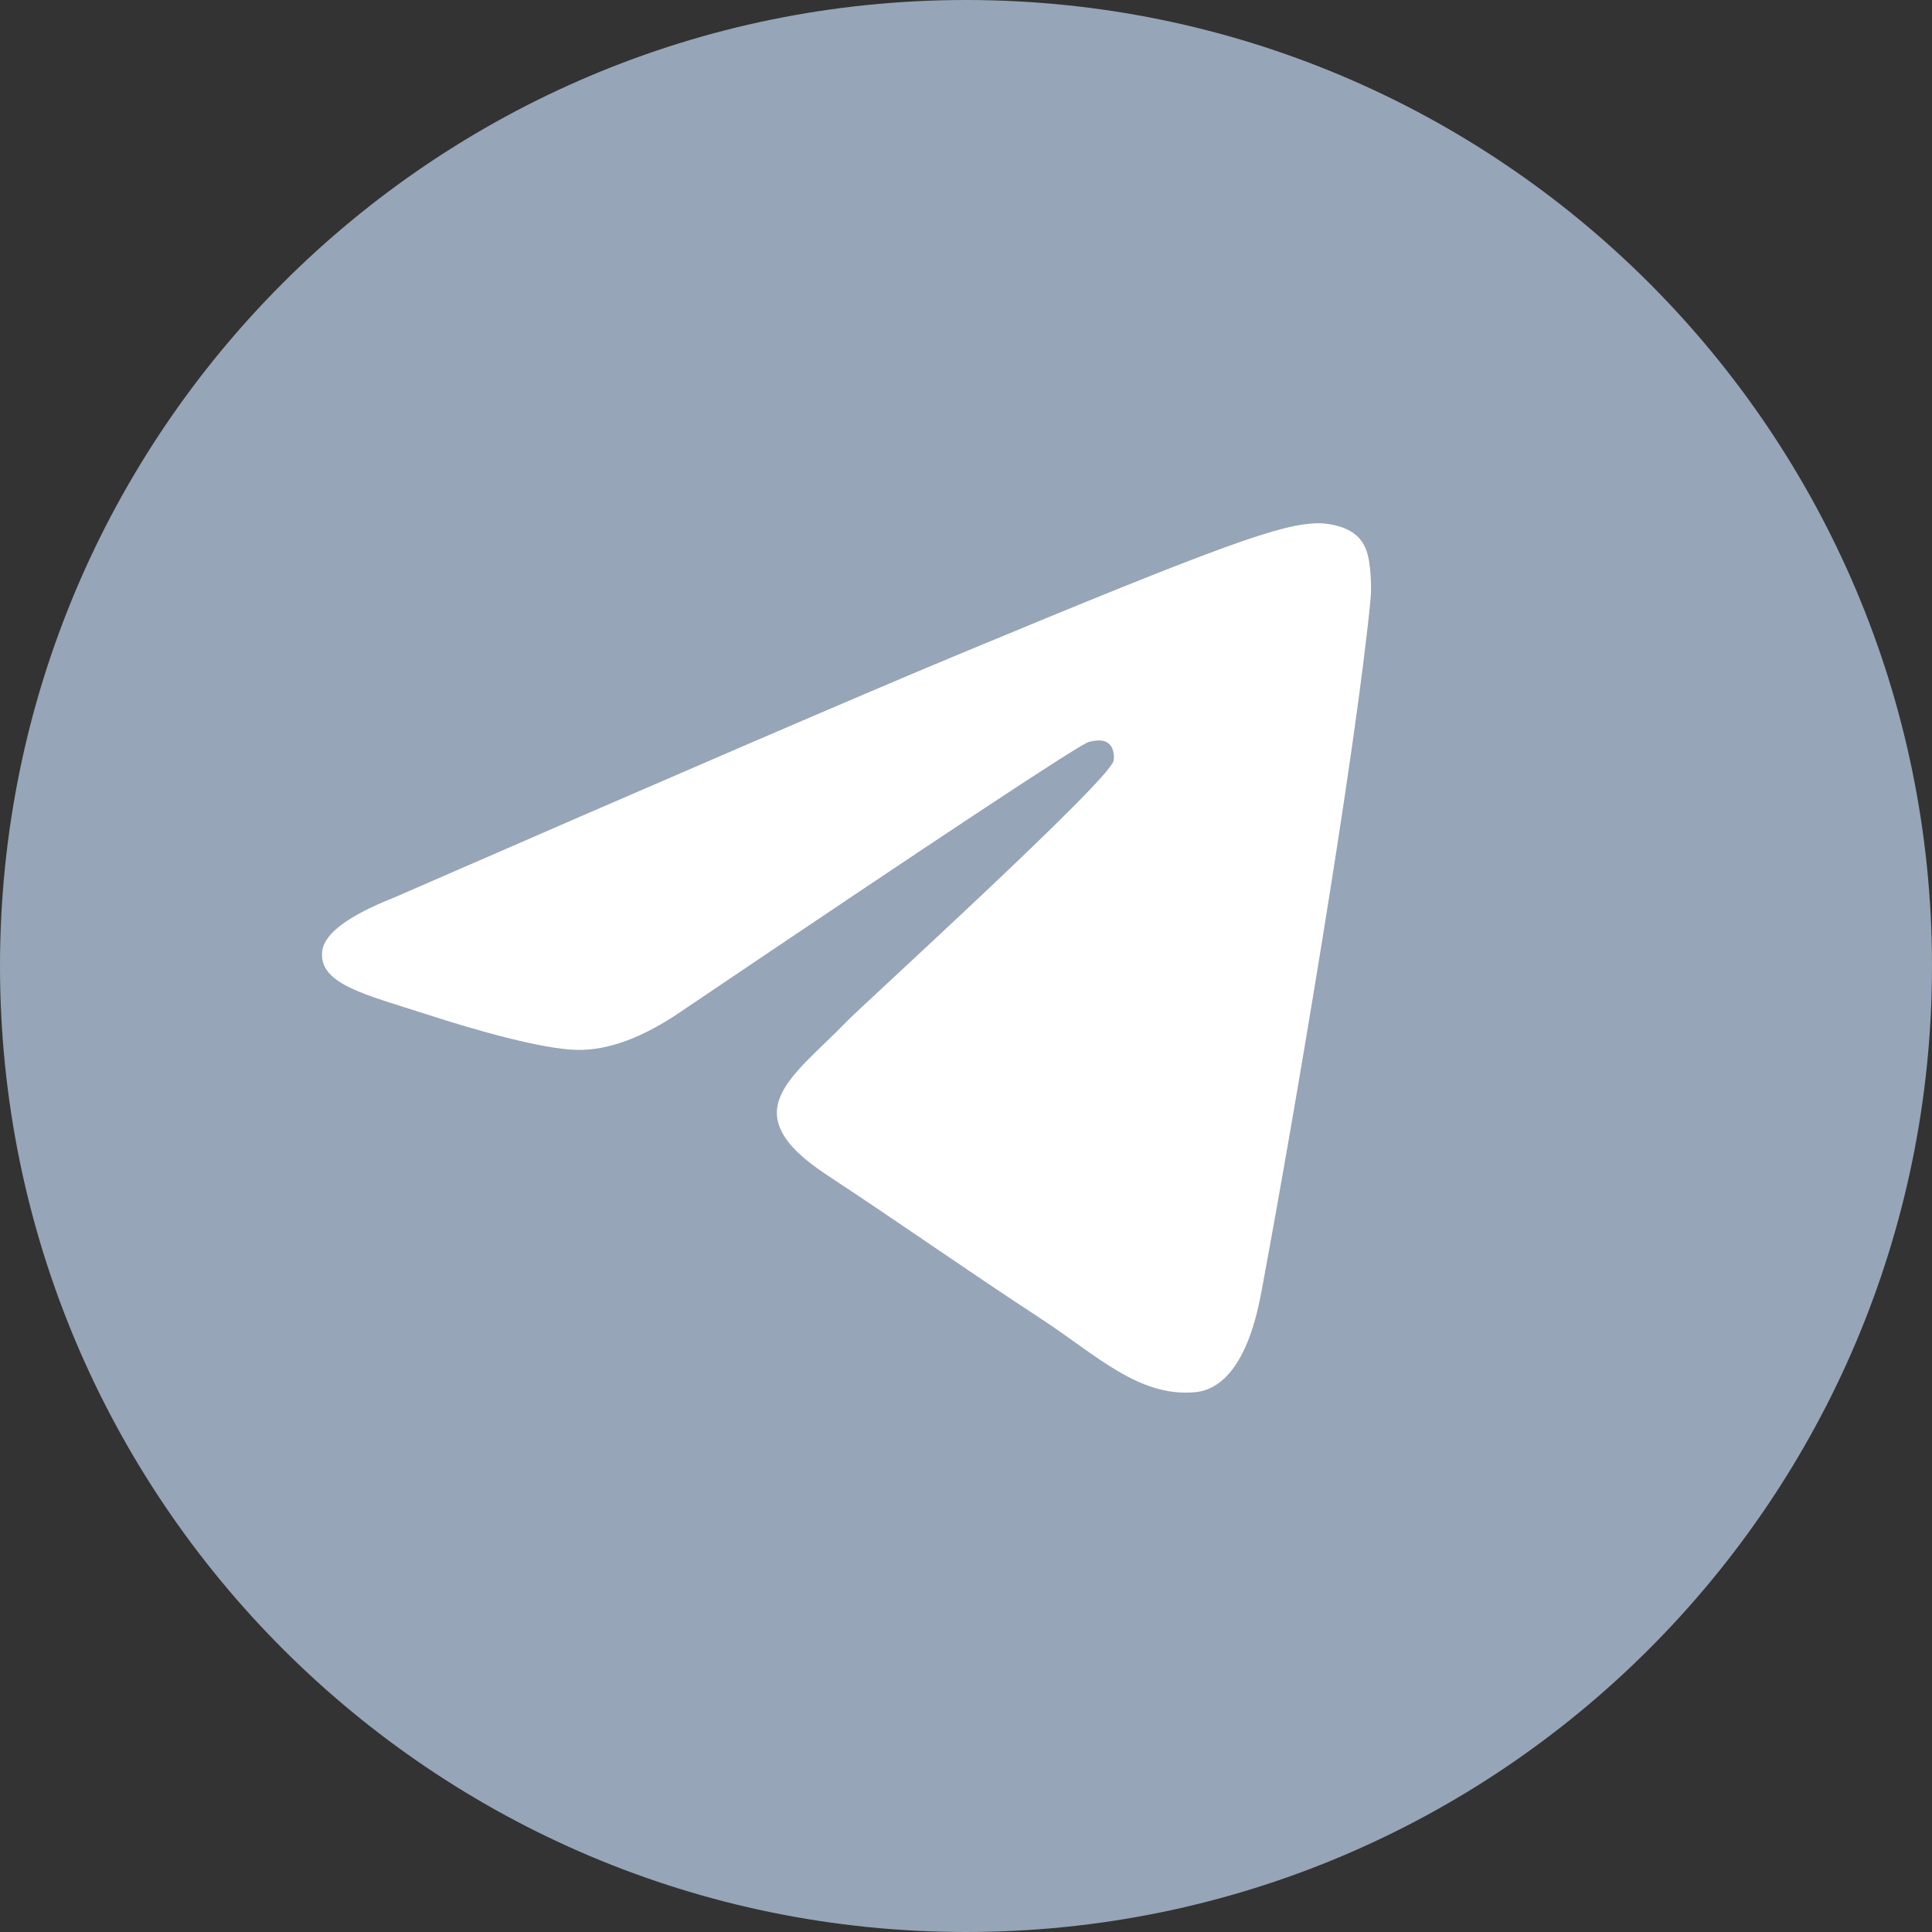
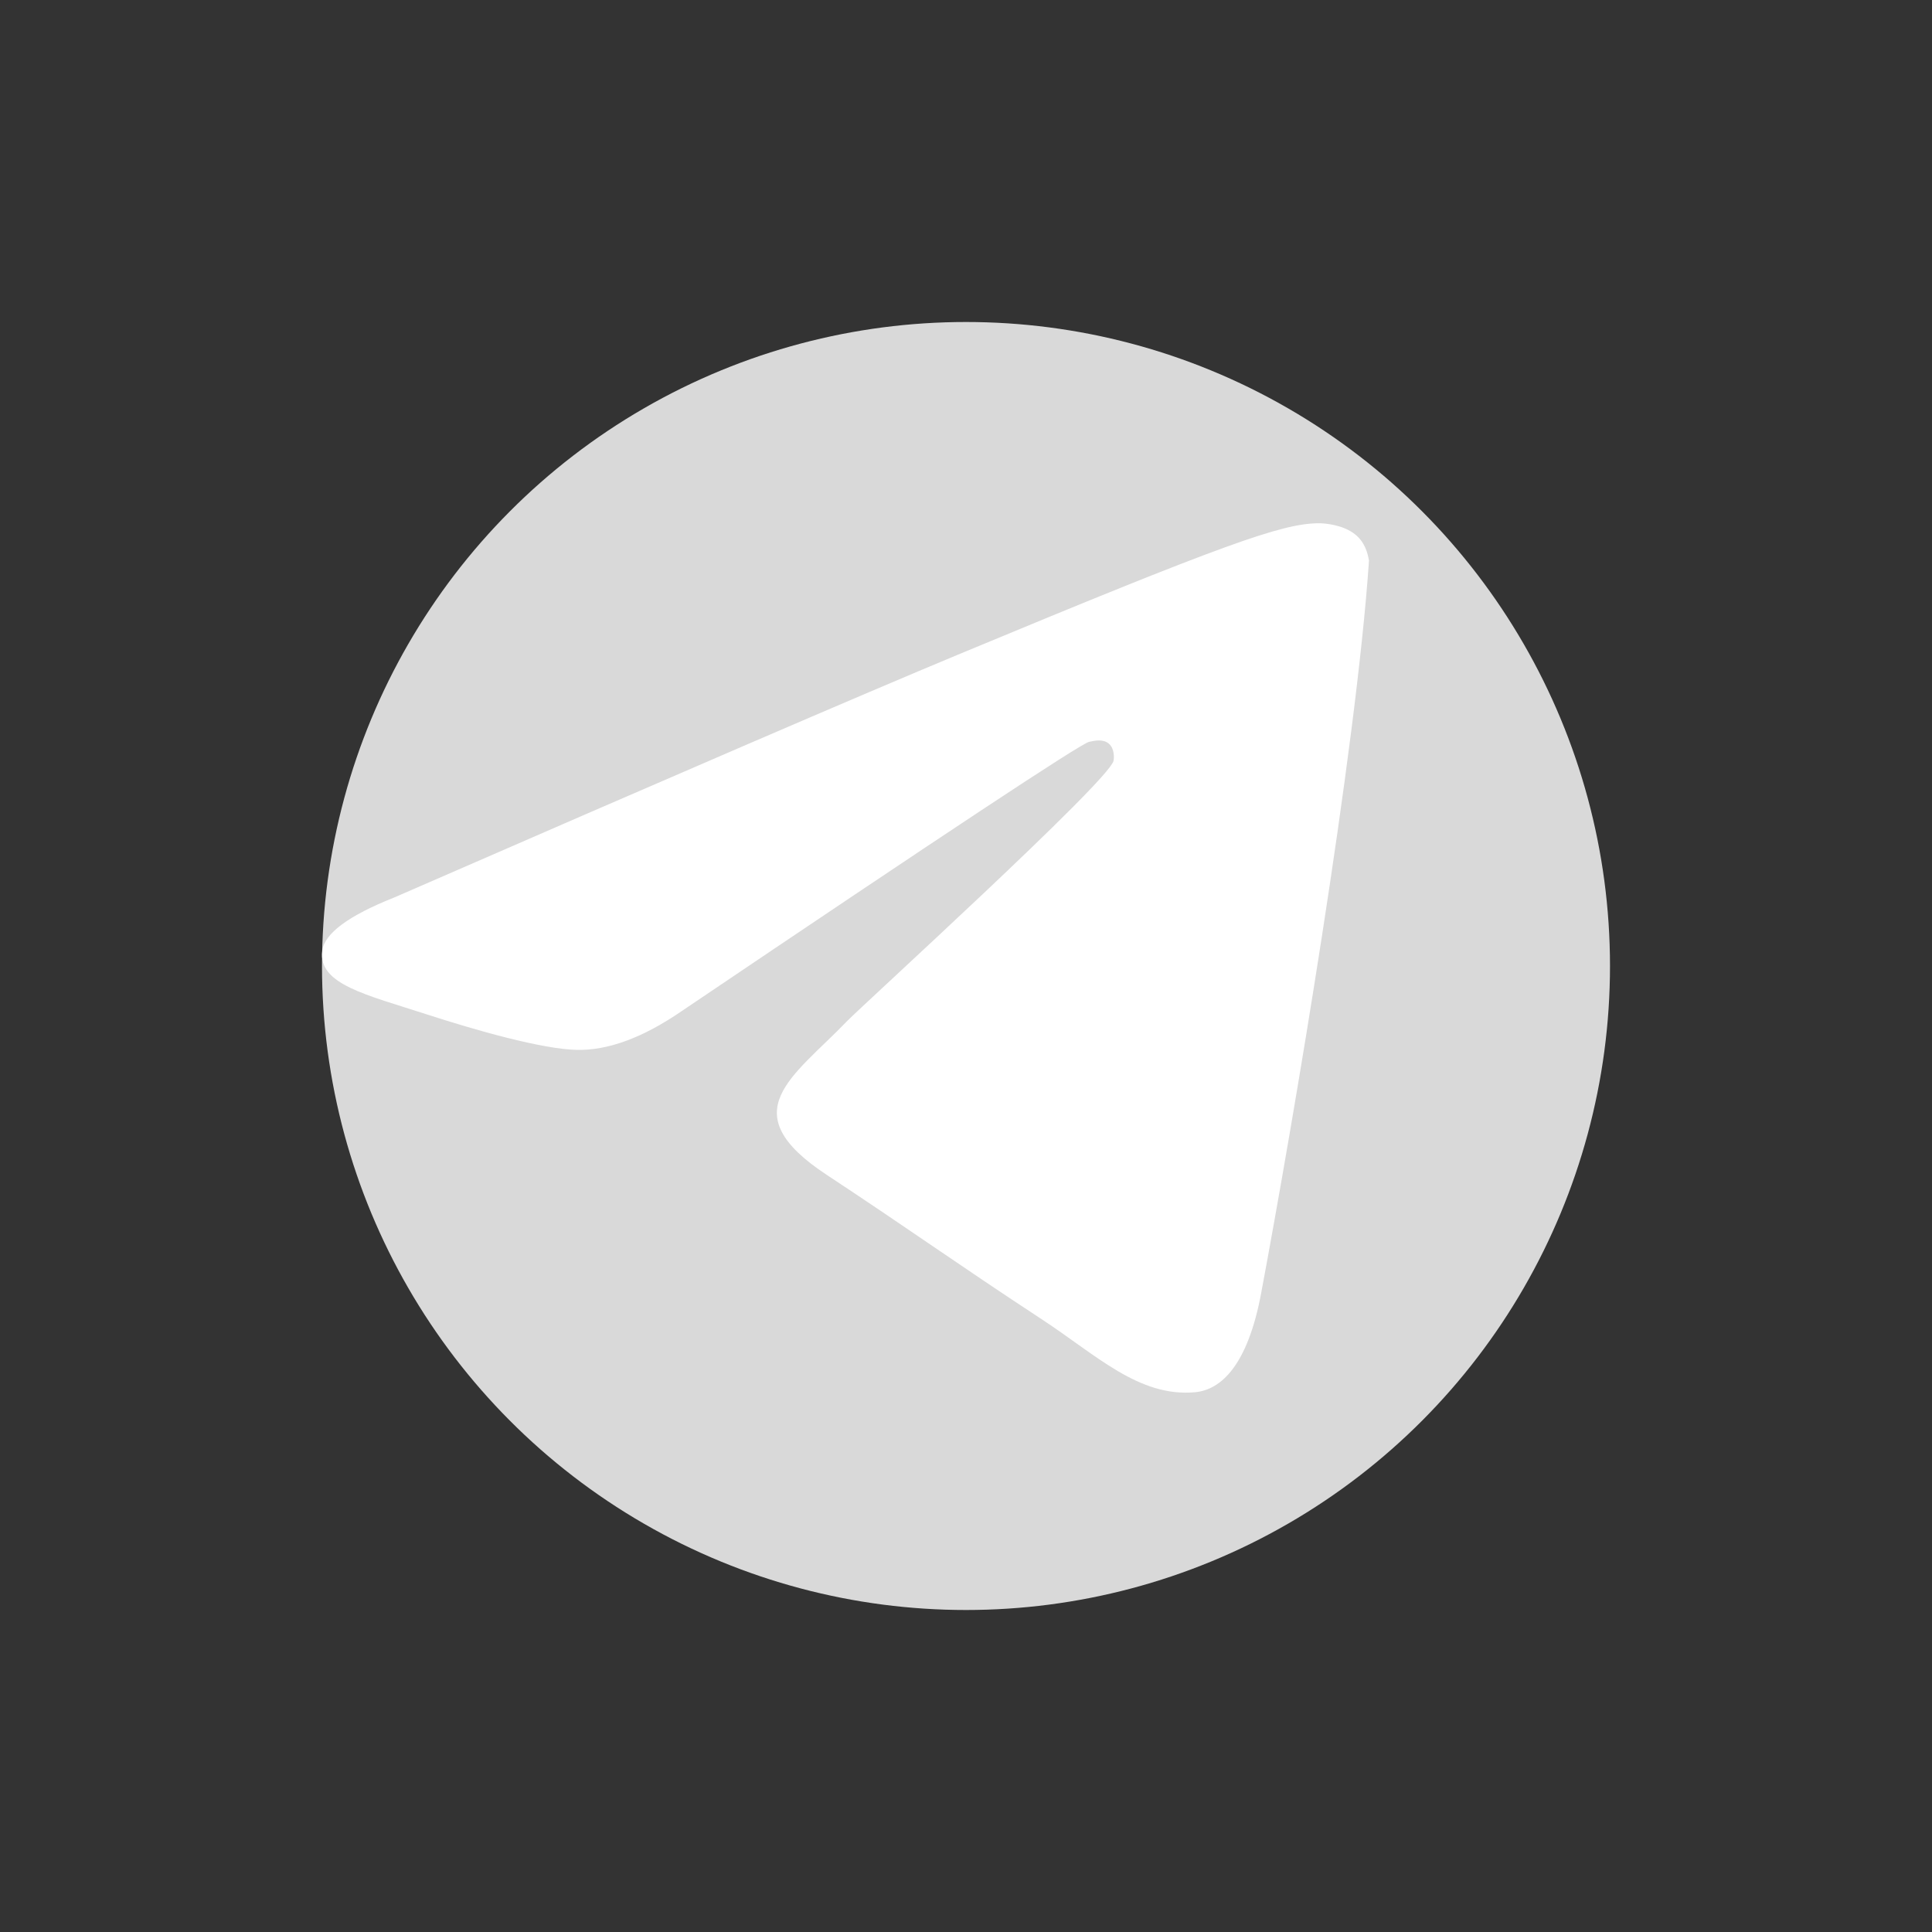
<svg xmlns="http://www.w3.org/2000/svg" width="48" height="48" viewBox="0 0 48 48" fill="none">
  <rect x="0" y="0" width="48" height="48" fill="#333333" stroke="none" />
  <circle cx="24" cy="24" r="16" fill="#D9D9D9" />
  <g clip-path="url(#clip0_2207_16)">
-     <path d="M24 48C37.255 48 48 37.255 48 24C48 10.745 37.255 0 24 0C10.745 0 0 10.745 0 24C0 37.255 10.745 48 24 48Z" fill="#96A5B7" />
-   </g>
-   <path fill-rule="evenodd" clip-rule="evenodd" d="M9.792 22.299C16.788 19.25 21.454 17.241 23.788 16.27C30.453 13.498 31.838 13.016 32.741 13C32.939 12.997 33.383 13.046 33.671 13.279C33.913 13.476 33.98 13.742 34.012 13.929C34.044 14.116 34.084 14.541 34.052 14.874C33.691 18.669 32.128 27.878 31.333 32.129C30.997 33.927 30.334 34.53 29.693 34.589C28.299 34.718 27.241 33.668 25.891 32.783C23.779 31.399 22.586 30.537 20.535 29.186C18.166 27.624 19.702 26.766 21.052 25.363C21.405 24.996 27.546 19.411 27.665 18.904C27.68 18.841 27.694 18.604 27.553 18.48C27.413 18.355 27.206 18.398 27.057 18.431C26.845 18.48 23.47 20.71 16.933 25.123C15.975 25.78 15.108 26.101 14.331 26.084C13.474 26.066 11.825 25.599 10.6 25.201C9.097 24.713 7.902 24.454 8.006 23.625C8.06 23.192 8.656 22.75 9.792 22.299Z" fill="white" />
+     </g>
+   <path fill-rule="evenodd" clip-rule="evenodd" d="M9.792 22.299C16.788 19.25 21.454 17.241 23.788 16.27C30.453 13.498 31.838 13.016 32.741 13C32.939 12.997 33.383 13.046 33.671 13.279C33.913 13.476 33.98 13.742 34.012 13.929C33.691 18.669 32.128 27.878 31.333 32.129C30.997 33.927 30.334 34.53 29.693 34.589C28.299 34.718 27.241 33.668 25.891 32.783C23.779 31.399 22.586 30.537 20.535 29.186C18.166 27.624 19.702 26.766 21.052 25.363C21.405 24.996 27.546 19.411 27.665 18.904C27.68 18.841 27.694 18.604 27.553 18.48C27.413 18.355 27.206 18.398 27.057 18.431C26.845 18.48 23.47 20.71 16.933 25.123C15.975 25.78 15.108 26.101 14.331 26.084C13.474 26.066 11.825 25.599 10.6 25.201C9.097 24.713 7.902 24.454 8.006 23.625C8.06 23.192 8.656 22.75 9.792 22.299Z" fill="white" />
  <defs>
    <clipPath id="clip0_2207_16">
      <rect width="48" height="48" fill="white" />
    </clipPath>
  </defs>
</svg>